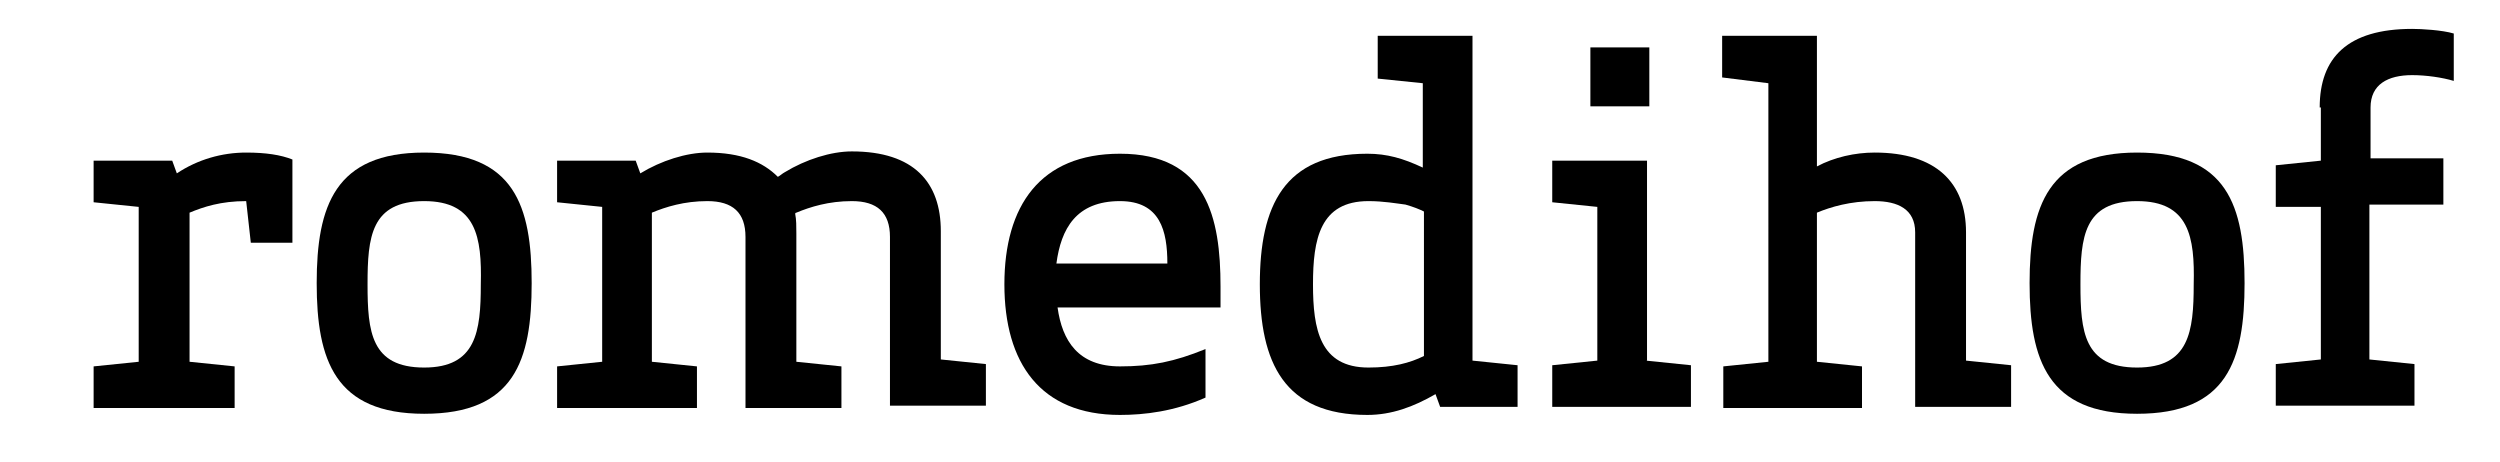
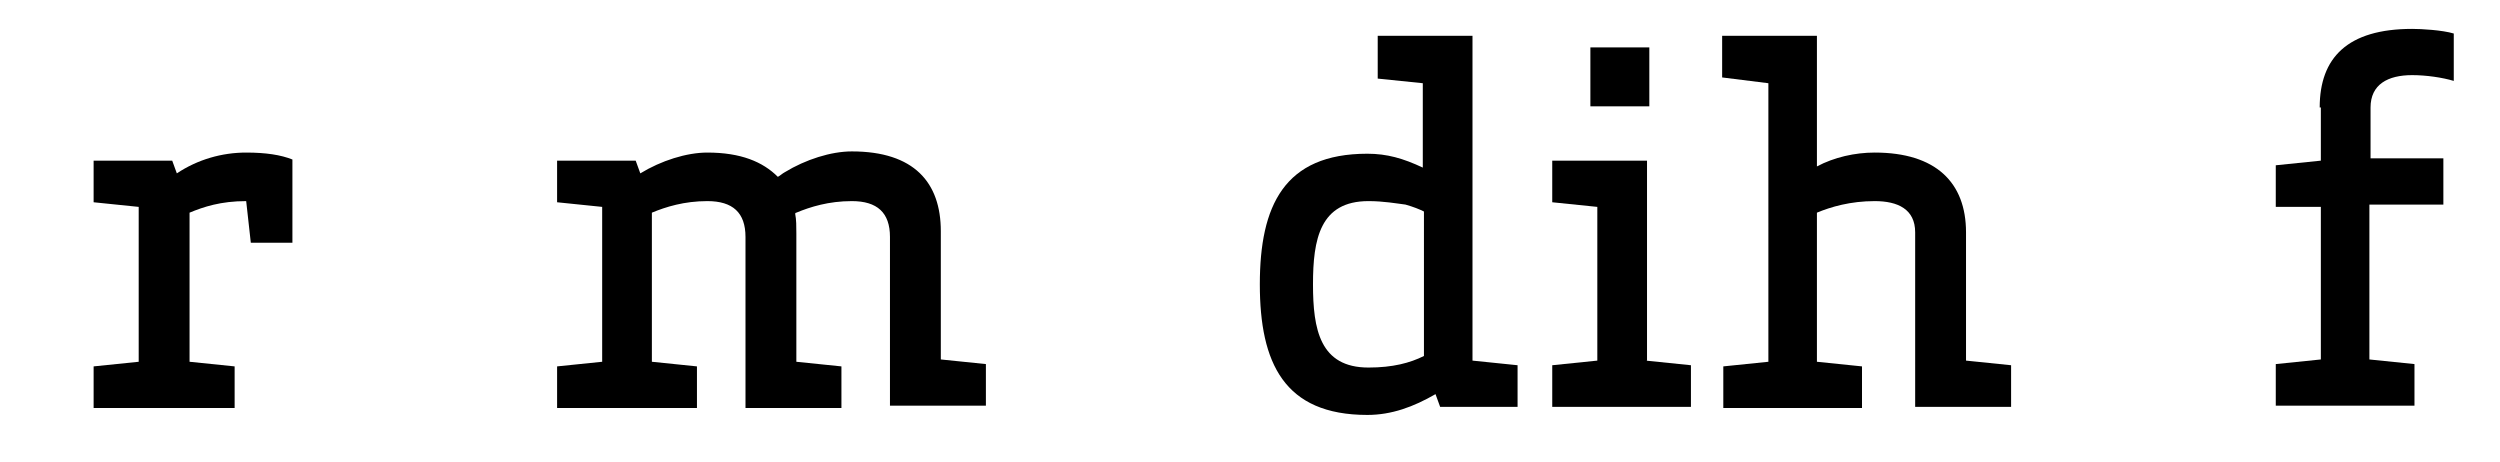
<svg xmlns="http://www.w3.org/2000/svg" version="1.1" id="Ebene_1" x="0px" y="0px" viewBox="0 0 216.3 40" style="enable-background:new 0 0 216.3 40;" xml:space="preserve">
  <g>
    <path d="M15.3,15c1.8-1.2,3.9-1.8,6-1.8c1.7,0,3,0.2,4,0.6V21h-3.6l-0.4-3.6c-2.2,0-3.7,0.5-4.9,1v12.9l3.9,0.4v3.6H8.1v-3.6   l3.9-0.4V17.9l-3.9-0.4v-3.6h6.8L15.3,15z" />
-     <path d="M36.7,35.8c-7.7,0-9.3-4.6-9.3-11.3c0-6.7,1.6-11.3,9.3-11.3c7.8,0,9.3,4.6,9.3,11.3C46,31.2,44.5,35.8,36.7,35.8z    M36.7,17.4c-4.6,0-4.9,3.1-4.9,7.2c0,4.1,0.3,7.2,4.9,7.2c4.5,0,4.9-3.1,4.9-7.2C41.7,20.5,41.2,17.4,36.7,17.4z" />
    <path d="M55.4,15c1.8-1.1,4-1.8,5.8-1.8c2.9,0,4.8,0.8,6.1,2.1c0.2-0.1,0.4-0.3,0.6-0.4c1.8-1.1,4-1.8,5.8-1.8   c5.4,0,7.7,2.7,7.7,6.9v11.1l3.9,0.4v3.6h-8.3V20.5c0-2.1-1.1-3.1-3.3-3.1c-2,0-3.6,0.5-4.8,1c0,0-0.1,0-0.1,0.1   c0.1,0.5,0.1,1.1,0.1,1.7v11.1l3.9,0.4v3.6h-8.3V20.5c0-2.1-1.1-3.1-3.3-3.1c-2,0-3.6,0.5-4.8,1v12.9l3.9,0.4v3.6H48.2v-3.6   l3.9-0.4V17.9l-3.9-0.4v-3.6H55L55.4,15z" />
-     <path d="M91.5,26.6c0.4,2.9,1.8,5.1,5.4,5.1c2.7,0,4.7-0.4,7.4-1.5v4.2c-2.7,1.2-5.3,1.5-7.4,1.5c-6.9,0-10-4.5-10-11.3   c0-6.8,3.1-11.3,10-11.3c7.5,0,8.7,5.5,8.7,11.5v1.8H91.5z M91.4,22.8h9.6c0-2.8-0.6-5.4-4.1-5.4C93.1,17.4,91.8,19.8,91.4,22.8z" />
    <path d="M124.2,34.1c-1.9,1.1-3.8,1.8-5.9,1.8c-7.2,0-9.3-4.5-9.3-11.3c0-6.8,2.1-11.3,9.3-11.3c1.7,0,3.1,0.4,4.8,1.2V7.2   l-3.9-0.4V3.1h8.2v28.1l3.9,0.4v3.6h-6.7L124.2,34.1z M118.4,17.4c-4.2,0-4.8,3.3-4.8,7.2c0,3.9,0.6,7.2,4.8,7.2   c2.1,0,3.6-0.4,4.8-1V18.3c-0.4-0.2-0.9-0.4-1.6-0.6C120.8,17.6,119.7,17.4,118.4,17.4z" />
    <path d="M142.4,31.2l3.9,0.4v3.6h-12v-3.6l3.9-0.4V17.9l-3.9-0.4v-3.6h8.2V31.2z M137.6,4.1h5.1v5.1h-5.1V4.1z" />
    <path d="M157.2,14.4c1.5-0.8,3.3-1.2,5-1.2c5.3,0,7.9,2.6,7.9,6.9v11.1l3.9,0.4v3.6h-8.3V20.1c0-2-1.5-2.7-3.5-2.7   c-2.1,0-3.8,0.5-5,1v12.9l3.9,0.4v3.6h-12v-3.6l3.9-0.4V7.2L149,6.7V3.1h8.2V14.4z" />
-     <path d="M184.9,35.8c-7.7,0-9.3-4.6-9.3-11.3c0-6.7,1.6-11.3,9.3-11.3c7.8,0,9.3,4.6,9.3,11.3C194.2,31.2,192.7,35.8,184.9,35.8z    M184.9,17.4c-4.6,0-4.9,3.1-4.9,7.2c0,4.1,0.3,7.2,4.9,7.2c4.5,0,4.9-3.1,4.9-7.2C189.9,20.5,189.4,17.4,184.9,17.4z" />
    <path d="M200.7,9.3c0-4.3,2.4-6.8,8-6.8c0.8,0,2.6,0.1,3.6,0.4v4.1c-1-0.3-2.4-0.5-3.6-0.5c-2.1,0-3.6,0.8-3.6,2.8v4.4h6.3v4H205   v13.4l3.9,0.4v3.6h-12v-3.6l3.9-0.4V17.9h-3.9v-3.6l3.9-0.4V9.3z" />
  </g>
</svg>